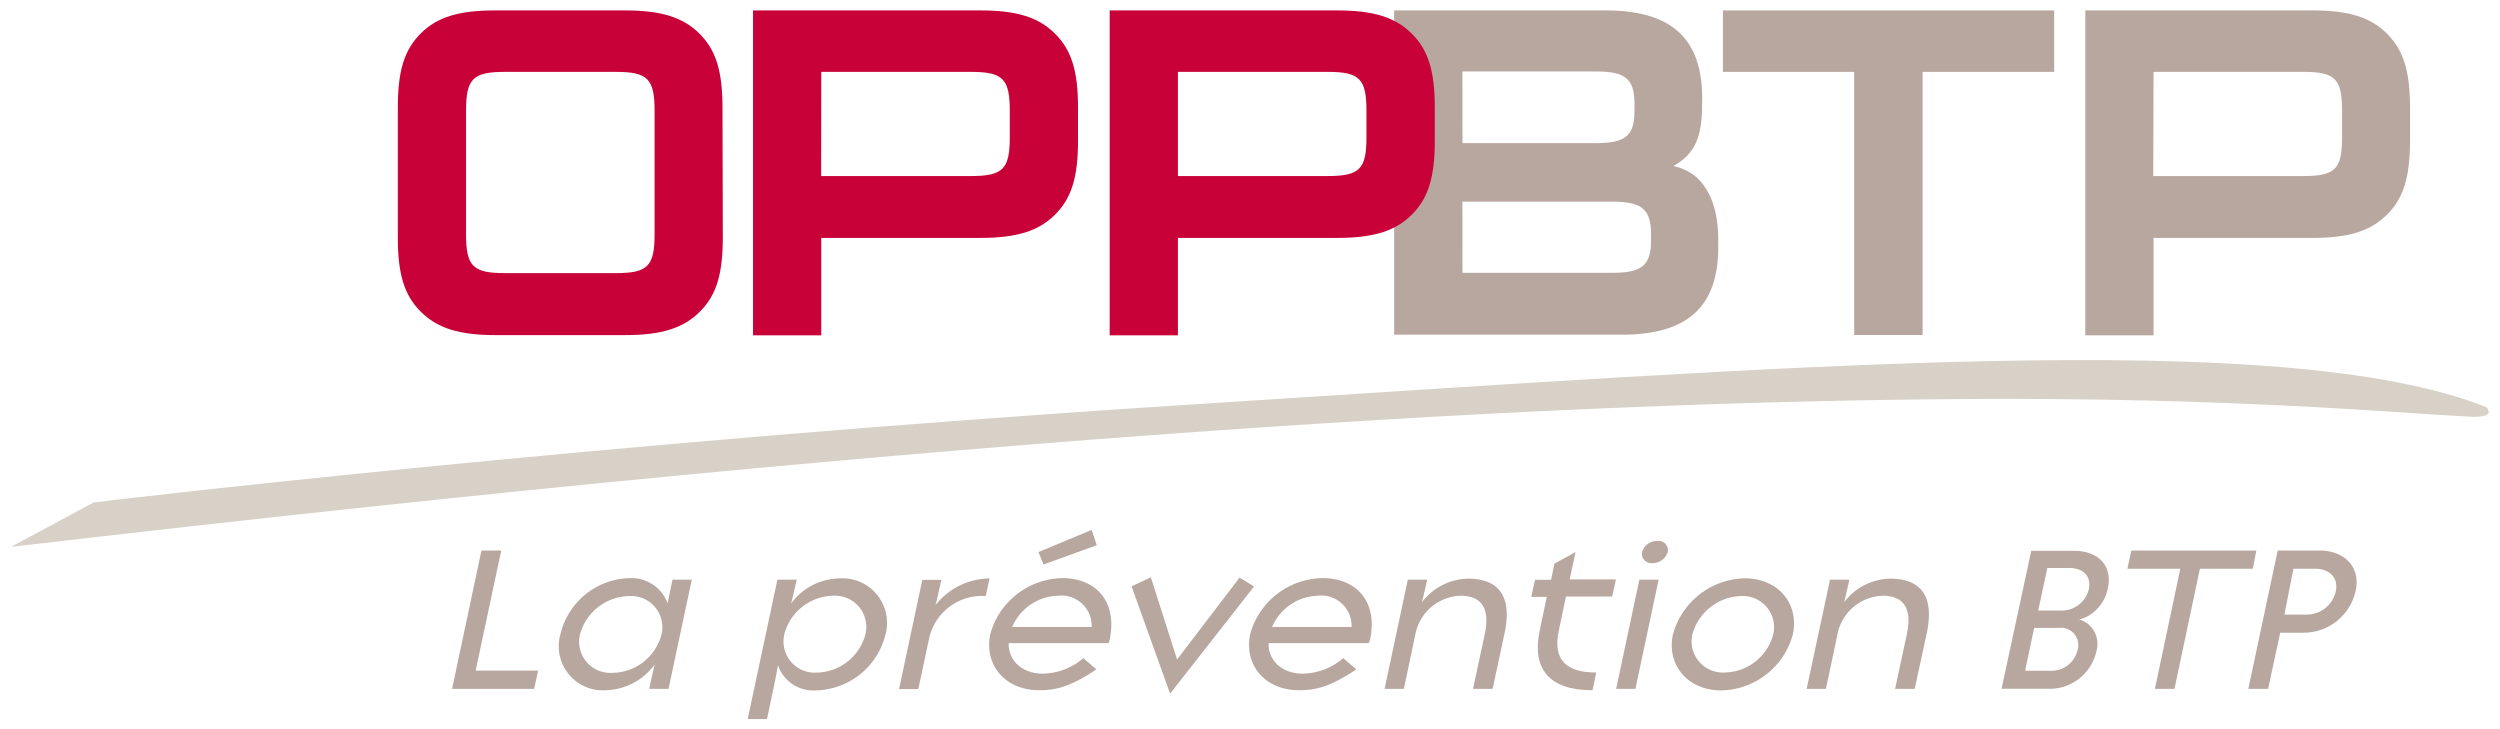
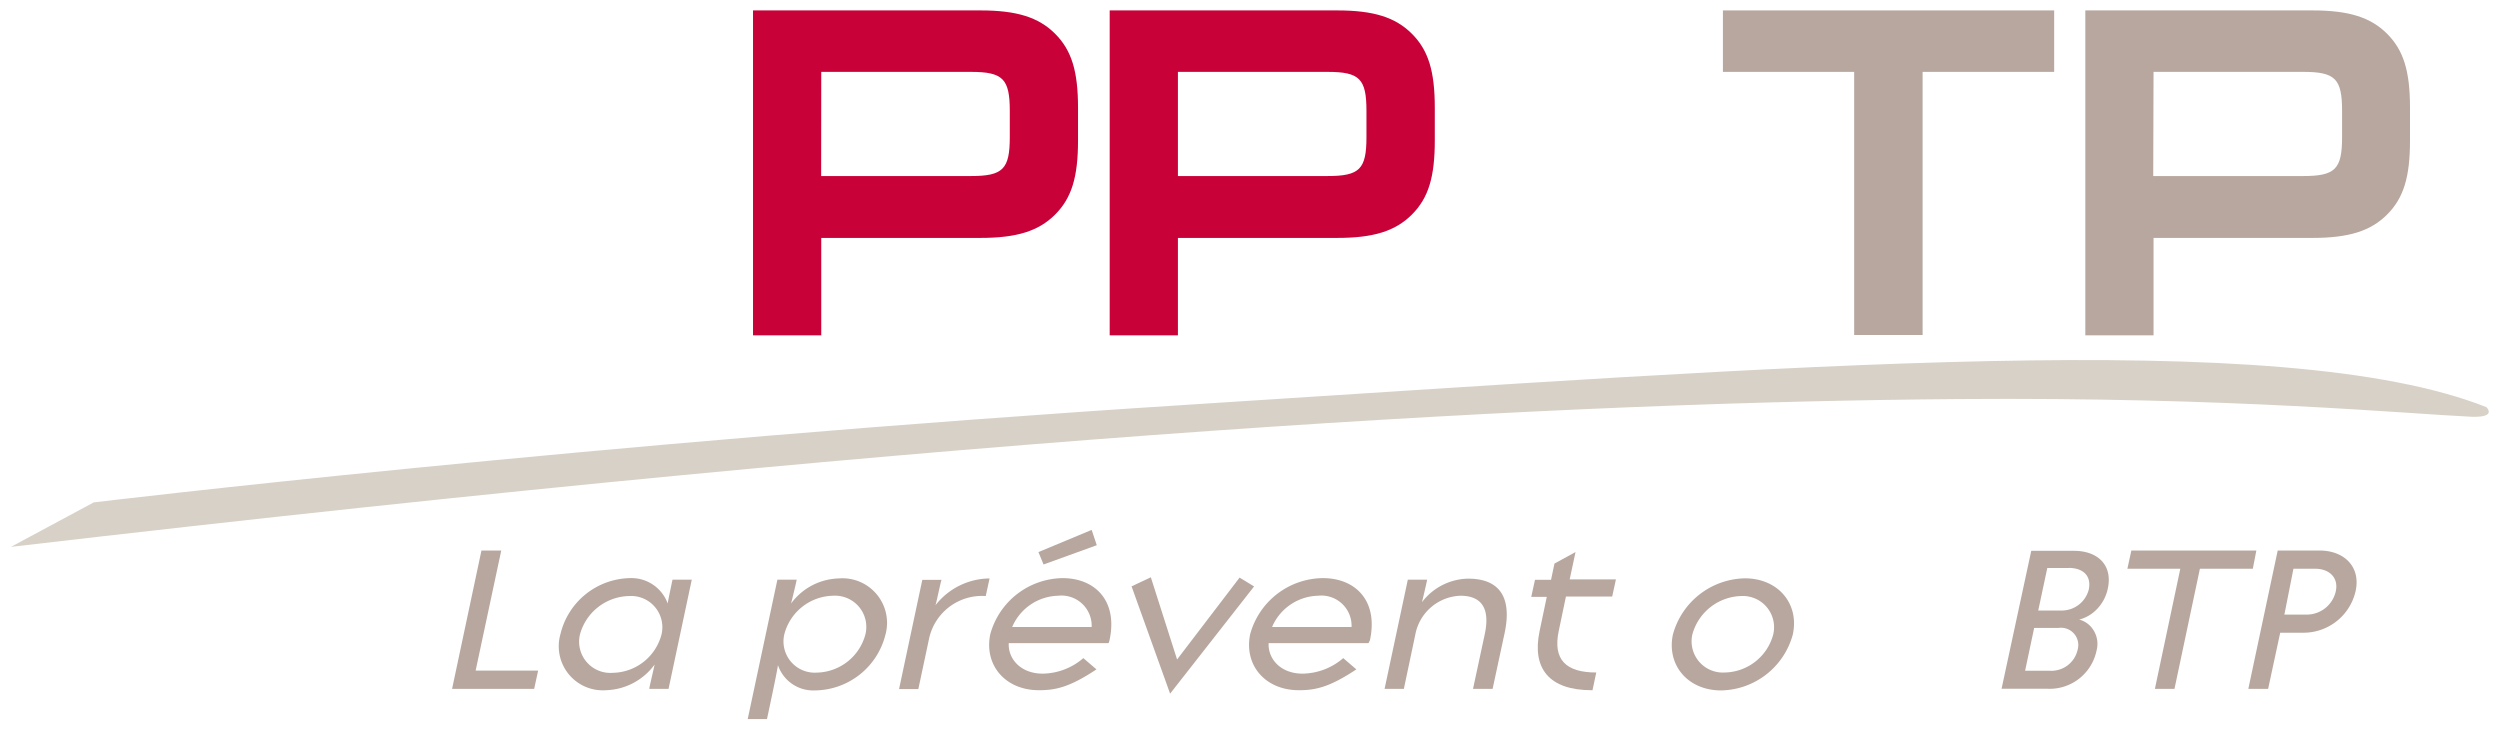
<svg xmlns="http://www.w3.org/2000/svg" viewBox="0 0 240 70">
  <defs>
    <style> .cls-1 { fill: #b7a79f; } .cls-2 { fill: #d7d1c7; } .cls-3 { fill: #c80138; } </style>
  </defs>
  <g id="OPPBTP">
    <g>
      <path class="cls-1" d="M51.28,66.13H43.4l2.82-13.28h1.9L45.66,64.38h6Z" />
      <path class="cls-1" d="M64.18,66.13H62.33c0-.13.49-2.18.51-2.33a6,6,0,0,1-4.65,2.46,4.23,4.23,0,0,1-4.39-5.37,7,7,0,0,1,6.68-5.39,3.7,3.7,0,0,1,3.62,2.44c0-.13.44-2.18.46-2.29h1.85ZM60.4,57.22a5,5,0,0,0-4.72,3.67,3,3,0,0,0,3.16,3.7,4.92,4.92,0,0,0,4.67-3.7A3,3,0,0,0,60.4,57.22Z" />
      <path class="cls-1" d="M78.22,66.28a3.57,3.57,0,0,1-3.54-2.44c0,.28-.77,3.88-1.05,5.19H71.78l2.85-13.38h1.85c0,.1-.49,2.13-.54,2.29a5.88,5.88,0,0,1,4.57-2.41A4.28,4.28,0,0,1,85,60.94,7.05,7.05,0,0,1,78.22,66.28ZM80,57.19a4.94,4.94,0,0,0-4.7,3.68,3,3,0,0,0,3.13,3.7,4.93,4.93,0,0,0,4.65-3.67A3,3,0,0,0,80,57.19Z" />
      <path class="cls-1" d="M94.63,57.22a5.2,5.2,0,0,0-5.42,4l-1.05,4.93H86.31l2.23-10.48,1.85,0c-.08.13-.51,2.28-.59,2.44A6.66,6.66,0,0,1,95,55.53Z" />
      <path class="cls-1" d="M106.42,61.74H96.84c-.08,1.49,1.13,2.93,3.26,2.93a6.09,6.09,0,0,0,3.9-1.49l1.26,1.08c-2.59,1.72-3.93,2-5.52,2-3.26,0-5.29-2.44-4.67-5.39A7.31,7.31,0,0,1,102,55.5c3.13,0,5.32,2.18,4.52,5.93A1.3,1.3,0,0,1,106.42,61.74Zm-4.83-4.55a4.93,4.93,0,0,0-4.42,3h7.63A2.9,2.9,0,0,0,101.59,57.19Zm-1.41-3L99.69,53l5.11-2.13.49,1.47Z" />
      <path class="cls-1" d="M112.33,66.59l-3.7-10.3,1.85-.87L113,63.31l6-7.86,1.39.85Z" />
      <path class="cls-1" d="M131.37,61.74h-9.58c-.08,1.49,1.13,2.93,3.26,2.93a6.09,6.09,0,0,0,3.9-1.49l1.26,1.08c-2.59,1.72-3.93,2-5.52,2-3.26,0-5.29-2.44-4.67-5.39A7.31,7.31,0,0,1,127,55.5c3.13,0,5.32,2.18,4.52,5.93A1.3,1.3,0,0,1,131.37,61.74Zm-4.83-4.55a4.93,4.93,0,0,0-4.42,3h7.63A2.9,2.9,0,0,0,126.54,57.19Z" />
      <path class="cls-1" d="M143.29,66.13h-1.88l1.13-5.26c.49-2.31-.18-3.65-2.28-3.68a4.57,4.57,0,0,0-4.39,3.73l-1.1,5.21h-1.85l2.23-10.48H137c0,.13-.49,2.16-.49,2.16a5.69,5.69,0,0,1,4.42-2.26c3.21,0,4.19,2,3.52,5.19Z" />
      <path class="cls-1" d="M154.77,57.27h-4.44l-.69,3.29c-.59,2.8.72,4,3.6,4l-.36,1.7h-.08c-4.08,0-5.75-2.08-5-5.67l.69-3.29H147l.36-1.64h1.54l.33-1.56L151.25,53l-.56,2.62h4.44Z" />
-       <path class="cls-1" d="M157,66.13h-1.85l2.23-10.48h1.85Zm1.64-12.07a.91.91,0,0,1-1-1.08,1.52,1.52,0,0,1,1.46-1.05.9.9,0,0,1,1,1.08A1.51,1.51,0,0,1,158.62,54.06Z" />
      <path class="cls-1" d="M165.22,66.28c-3.19,0-5.24-2.44-4.62-5.37a7.31,7.31,0,0,1,6.91-5.39c3.19,0,5.24,2.44,4.6,5.39A7.26,7.26,0,0,1,165.22,66.28Zm1.92-9.06a5,5,0,0,0-4.67,3.67,3,3,0,0,0,3.11,3.67,4.91,4.91,0,0,0,4.65-3.65A3,3,0,0,0,167.14,57.22Z" />
-       <path class="cls-1" d="M183.81,66.13h-1.88l1.13-5.26c.49-2.31-.18-3.65-2.28-3.68a4.57,4.57,0,0,0-4.39,3.73l-1.1,5.21h-1.85l2.24-10.48h1.85c0,.13-.49,2.16-.49,2.16a5.69,5.69,0,0,1,4.42-2.26c3.21,0,4.19,2,3.52,5.19Z" />
      <path class="cls-1" d="M201.35,58.43a3.59,3.59,0,0,1-1.75,1.05,2.27,2.27,0,0,1,1.31.92,2.46,2.46,0,0,1,.36,2.05,4.6,4.6,0,0,1-4.75,3.67h-4.37L195,52.88h4.11c2.26,0,3.75,1.36,3.23,3.67A4,4,0,0,1,201.35,58.43Zm-3.73,1.85h-2.34l-.87,4.11h2.34a2.58,2.58,0,0,0,2.7-2A1.66,1.66,0,0,0,197.62,60.28Zm1-5.75h-2.08l-.87,4.08h2.18a2.68,2.68,0,0,0,2.67-2C200.81,55.22,199.91,54.52,198.6,54.52Z" />
      <path class="cls-1" d="M216.27,54.6h-5.08l-2.44,11.53h-1.88l2.44-11.53h-5.08l.38-1.75h12Z" />
      <path class="cls-1" d="M221,60.74h-2.1l-1.16,5.39h-1.9l2.82-13.28h4c2.44,0,4,1.62,3.47,3.93A5.13,5.13,0,0,1,221,60.74Zm1.23-6.14h-2.06L219.3,59h2.05a2.86,2.86,0,0,0,2.88-2.21C224.54,55.42,223.56,54.6,222.28,54.6Z" />
    </g>
    <path class="cls-2" d="M9,48.23s47.25-5.7,105.43-9.4,104.64-7.49,124.25.25c0,0,1.1,1-1.38.93-6.35-.29-23-1.91-49.36-1.7-36.61.28-92.1,3.12-186.89,14.19Z" />
    <g>
-       <path class="cls-1" d="M163.4,10c0,3.23-.7,4.77-2.76,5.94a5,5,0,0,1,2.06.94c1.5,1.26,2.25,3.32,2.25,6.22v.61c0,5.75-2.95,8.42-9.26,8.42H133.84V1H154.1c6.36,0,9.31,2.67,9.31,8.46Zm-23,3.74h12.77c2.9,0,3.74-.7,3.74-3.13V10c0-2.43-.85-3.14-3.74-3.14H140.39Zm0,12.45h14.36c2.85,0,3.74-.7,3.74-3.13v-.56c0-2.43-.89-3.14-3.74-3.14H140.39Z" />
      <path class="cls-1" d="M184.57,32.16H178V6.9H165.4V1H197.2V6.9H184.57Z" />
      <path class="cls-1" d="M222,1c3.46,0,5.57.65,7.16,2.24s2.2,3.6,2.2,7.11v3.14c0,3.51-.61,5.52-2.2,7.11s-3.7,2.24-7.16,2.24H206.74v9.35h-6.55V1Zm-15.29,15.9H221.1c3.09,0,3.74-.66,3.74-3.74V10.65c0-3.09-.65-3.75-3.74-3.75H206.74Z" />
    </g>
    <g>
-       <path class="cls-3" d="M69.39,22.76c0,3.56-.61,5.57-2.2,7.16s-3.7,2.25-7.16,2.25H47.55c-3.46,0-5.57-.66-7.16-2.25s-2.2-3.6-2.2-7.16V10.37c0-3.56.61-5.57,2.2-7.16S44.08,1,47.55,1H60c3.46,0,5.57.65,7.16,2.24s2.2,3.6,2.2,7.16ZM48.48,6.9c-3.09,0-3.74.66-3.74,3.75V22.48c0,3.08.65,3.74,3.74,3.74H59.1c3.09,0,3.74-.66,3.74-3.74V10.65c0-3.09-.65-3.75-3.74-3.75Z" />
      <path class="cls-3" d="M94.13,1c3.46,0,5.57.65,7.16,2.24s2.2,3.6,2.2,7.11v3.14c0,3.51-.61,5.52-2.2,7.11s-3.7,2.24-7.16,2.24H78.84v9.35H72.29V1Zm-15.3,15.9H93.2c3.09,0,3.74-.66,3.74-3.74V10.65c0-3.09-.66-3.75-3.74-3.75H78.84Z" />
      <path class="cls-3" d="M128.38,1c3.46,0,5.57.65,7.16,2.24s2.2,3.6,2.2,7.11v3.14c0,3.51-.61,5.52-2.2,7.11s-3.69,2.24-7.16,2.24h-15.3v9.35h-6.55V1Zm-15.3,15.9h14.36c3.09,0,3.74-.66,3.74-3.74V10.65c0-3.09-.65-3.75-3.74-3.75H113.08Z" />
    </g>
  </g>
</svg>